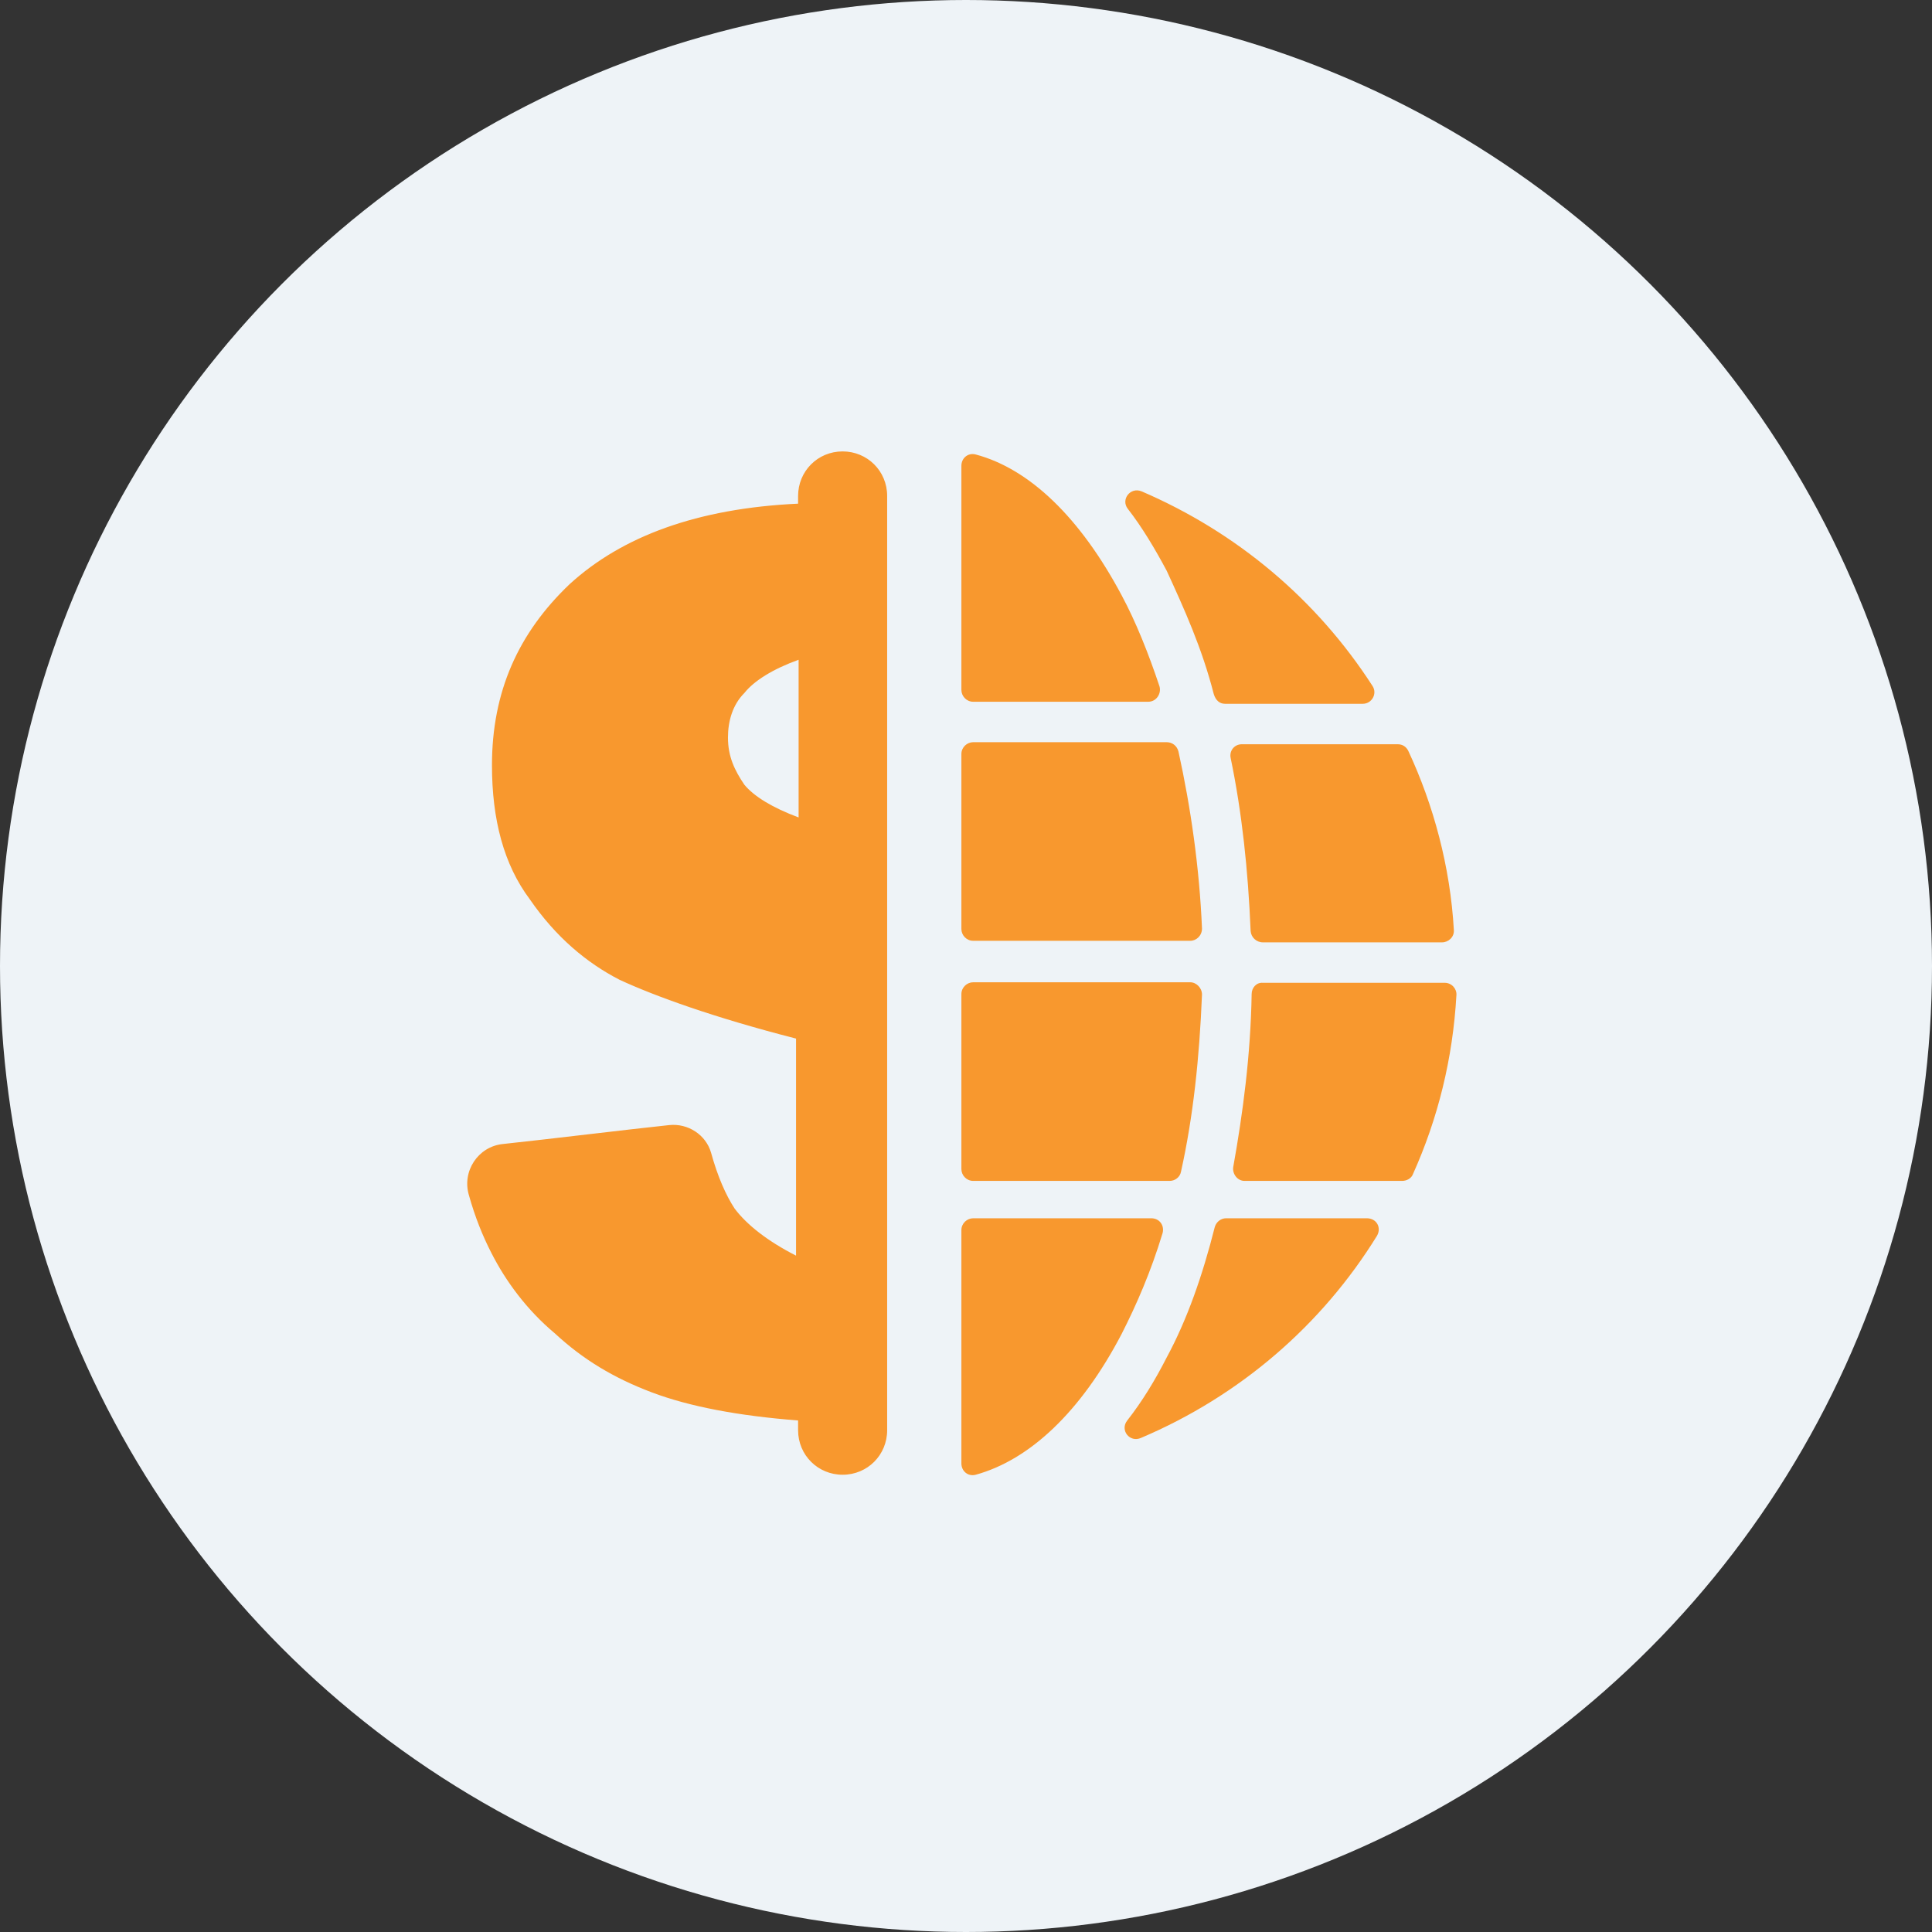
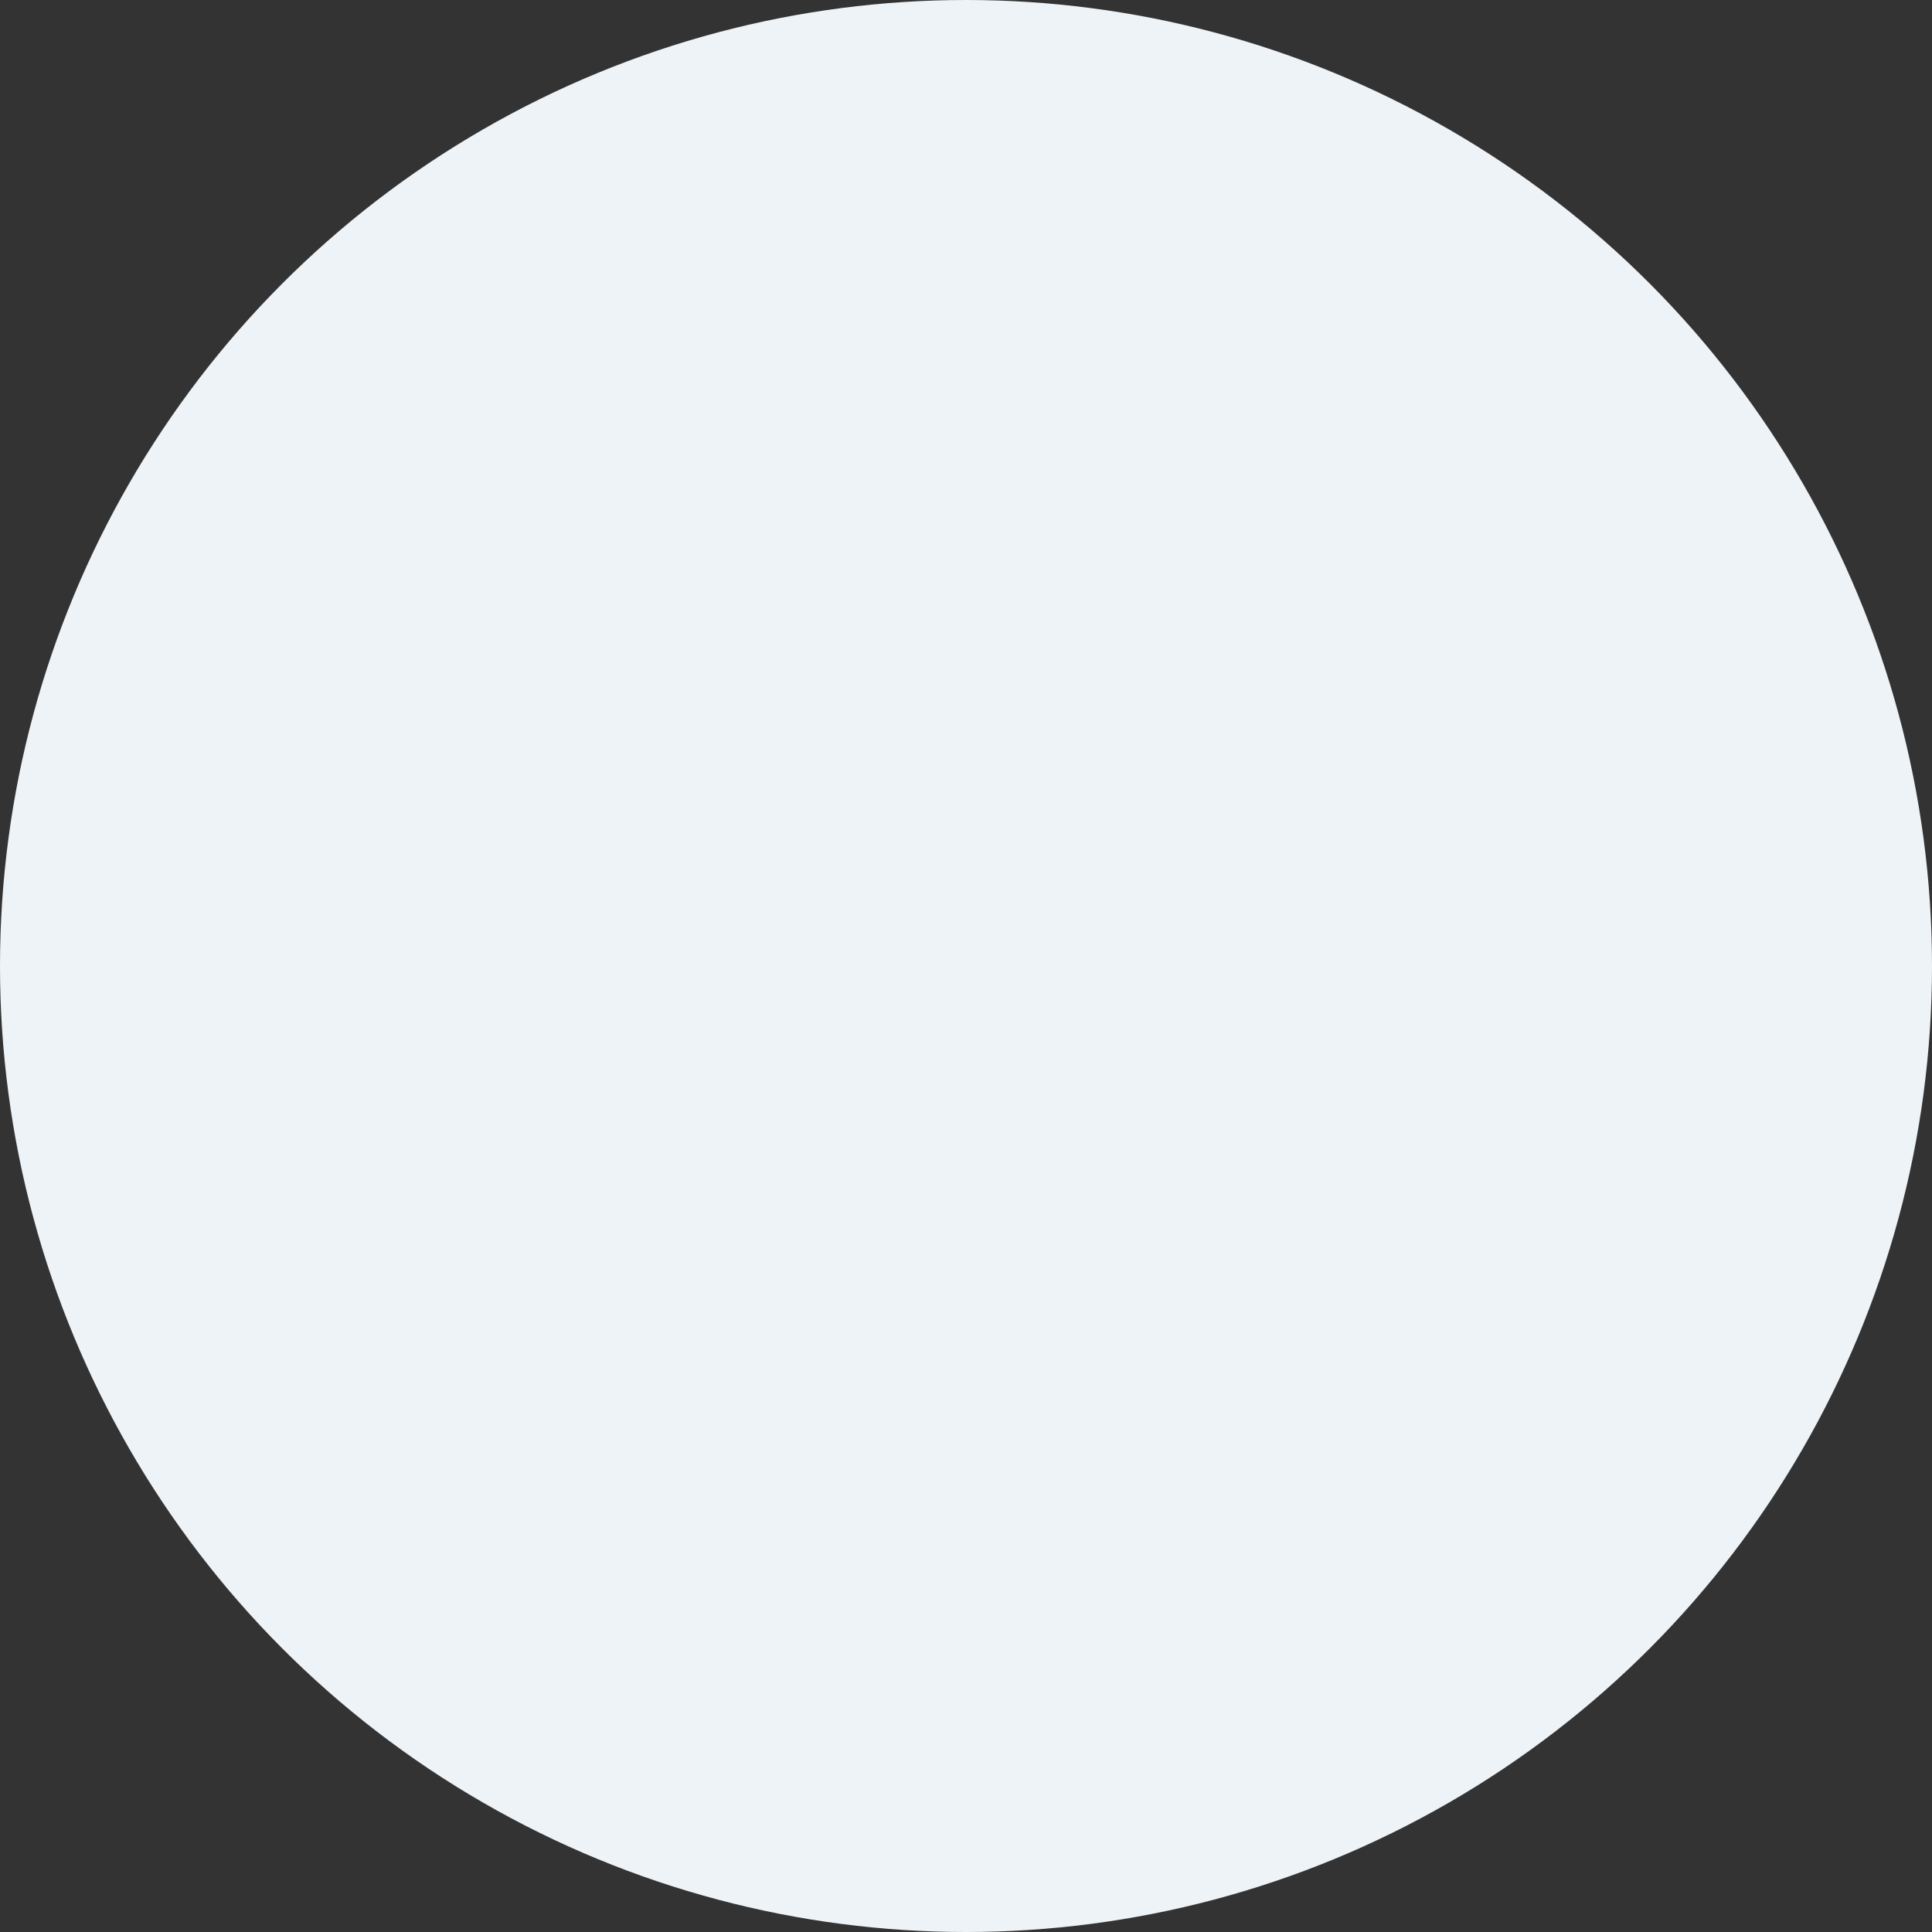
<svg xmlns="http://www.w3.org/2000/svg" xmlns:xlink="http://www.w3.org/1999/xlink" width="120px" height="120px" viewBox="0 0 120 120" version="1.1">
  <rect x="0" y="0" width="120" height="120" fill="#333333" stroke="none" />
  <title>编组 14</title>
  <desc>Created with Sketch.</desc>
  <defs>
    <circle id="path-1" cx="60" cy="60" r="60" />
  </defs>
  <g id="index" stroke="none" stroke-width="1" fill="none" fill-rule="evenodd">
    <g id="央行汇率0119备份" transform="translate(-110, -255)">
      <g id="编组-14" transform="translate(110, 255)">
        <g id="699pic_c008ecf14337b9f7ec514e8d17216308_401408937">
          <mask id="mask-2" fill="white">
            <use xlink:href="#path-1" />
          </mask>
          <use id="蒙版" fill="#EEF3F7" xlink:href="#path-1" />
        </g>
        <g id="编组" transform="translate(29, 28)" fill="#F8982E" fill-rule="nonzero">
-           <path d="M43.464,18.099 L31.445,18.099 C31.064,18.099 30.714,18.416 30.714,18.83 L30.714,29.704 C30.714,30.086 31.032,30.435 31.445,30.435 L44.927,30.435 C45.308,30.435 45.658,30.117 45.658,29.672 C45.499,25.889 44.958,22.137 44.195,18.671 C44.1,18.321 43.814,18.099 43.464,18.099 L43.464,18.099 Z M40.666,8.973 C38.091,4.14 34.943,1.119 31.604,0.229 C31.127,0.102 30.714,0.452 30.714,0.929 L30.714,14.855 C30.714,15.237 31.032,15.587 31.445,15.587 L42.319,15.587 C42.828,15.587 43.146,15.078 43.019,14.633 C42.351,12.63 41.556,10.626 40.666,8.973 L40.666,8.973 Z M47.089,15.714 L55.642,15.714 C56.214,15.714 56.564,15.078 56.246,14.601 C52.78,9.227 47.82,5.062 41.906,2.518 C41.207,2.232 40.602,3.027 41.048,3.6 C41.938,4.744 42.733,6.08 43.464,7.447 C44.545,9.8 45.658,12.248 46.389,15.11 C46.516,15.523 46.771,15.714 47.089,15.714 L47.089,15.714 Z M44.927,33.011 L31.445,33.011 C31.064,33.011 30.714,33.329 30.714,33.742 L30.714,44.616 C30.714,44.998 31.032,45.348 31.445,45.348 L43.655,45.348 C43.973,45.348 44.291,45.125 44.354,44.775 C45.117,41.341 45.499,37.685 45.658,33.774 C45.658,33.361 45.308,33.011 44.927,33.011 L44.927,33.011 Z M49.442,30.531 L60.57,30.531 C60.952,30.531 61.333,30.213 61.302,29.768 C61.079,25.825 60.03,21.978 58.472,18.639 C58.345,18.385 58.122,18.226 57.804,18.226 L48.138,18.226 C47.661,18.226 47.343,18.639 47.439,19.084 C48.138,22.455 48.52,26.016 48.679,29.831 C48.71,30.213 49.028,30.531 49.442,30.531 L49.442,30.531 Z M48.742,33.742 C48.679,37.526 48.202,41.119 47.598,44.489 C47.534,44.903 47.852,45.348 48.297,45.348 L58.09,45.348 C58.376,45.348 58.663,45.189 58.758,44.934 C60.316,41.469 61.238,37.748 61.461,33.806 C61.492,33.424 61.174,33.043 60.729,33.043 L49.442,33.043 C49.028,33.011 48.742,33.361 48.742,33.742 L48.742,33.742 Z M43.464,56.317 C42.733,57.748 41.938,59.052 41.016,60.228 C40.539,60.832 41.175,61.627 41.874,61.309 C48.011,58.702 53.098,54.314 56.532,48.75 C56.818,48.241 56.5,47.669 55.896,47.669 L47.152,47.669 C46.834,47.669 46.548,47.891 46.453,48.209 C45.69,51.23 44.736,53.964 43.464,56.317 Z M42.51,47.669 L31.445,47.669 C31.064,47.669 30.714,47.987 30.714,48.4 L30.714,62.899 C30.714,63.376 31.127,63.726 31.604,63.599 C34.943,62.677 38.122,59.72 40.666,54.855 C41.588,53.042 42.478,51.007 43.21,48.591 C43.337,48.114 43.019,47.669 42.51,47.669 L42.51,47.669 Z M20.603,3.282 C14.307,3.568 9.633,5.316 6.39,8.274 C3.178,11.326 1.557,14.982 1.557,19.529 C1.557,22.9 2.288,25.698 3.91,27.86 C5.531,30.213 7.439,31.803 9.474,32.852 C11.668,33.869 15.356,35.205 20.444,36.508 L20.444,49.99 C18.695,49.1 17.391,48.082 16.628,47.065 C16.088,46.238 15.579,45.093 15.166,43.599 C14.848,42.486 13.735,41.755 12.558,41.882 C9.856,42.168 5.213,42.74 2.225,43.058 C0.698,43.217 -0.319,44.744 0.126,46.238 C0.508,47.605 0.985,48.782 1.525,49.831 C2.415,51.58 3.719,53.36 5.468,54.823 C7.217,56.445 9.124,57.589 11.477,58.48 C13.83,59.37 16.883,59.942 20.571,60.228 L20.571,60.832 C20.571,62.39 21.811,63.599 23.337,63.599 C24.895,63.599 26.103,62.359 26.103,60.832 L26.103,2.805 C26.103,1.247 24.863,0.038 23.337,0.038 C21.779,0.038 20.571,1.278 20.571,2.805 L20.571,3.282 L20.603,3.282 Z M20.603,22.773 C18.981,22.168 17.836,21.469 17.232,20.738 C16.628,19.847 16.215,18.989 16.215,17.812 C16.215,16.795 16.501,15.777 17.232,15.046 C17.836,14.283 19.013,13.552 20.603,12.979 L20.603,22.773 Z" id="形状" />
-         </g>
+           </g>
      </g>
    </g>
  </g>
</svg>